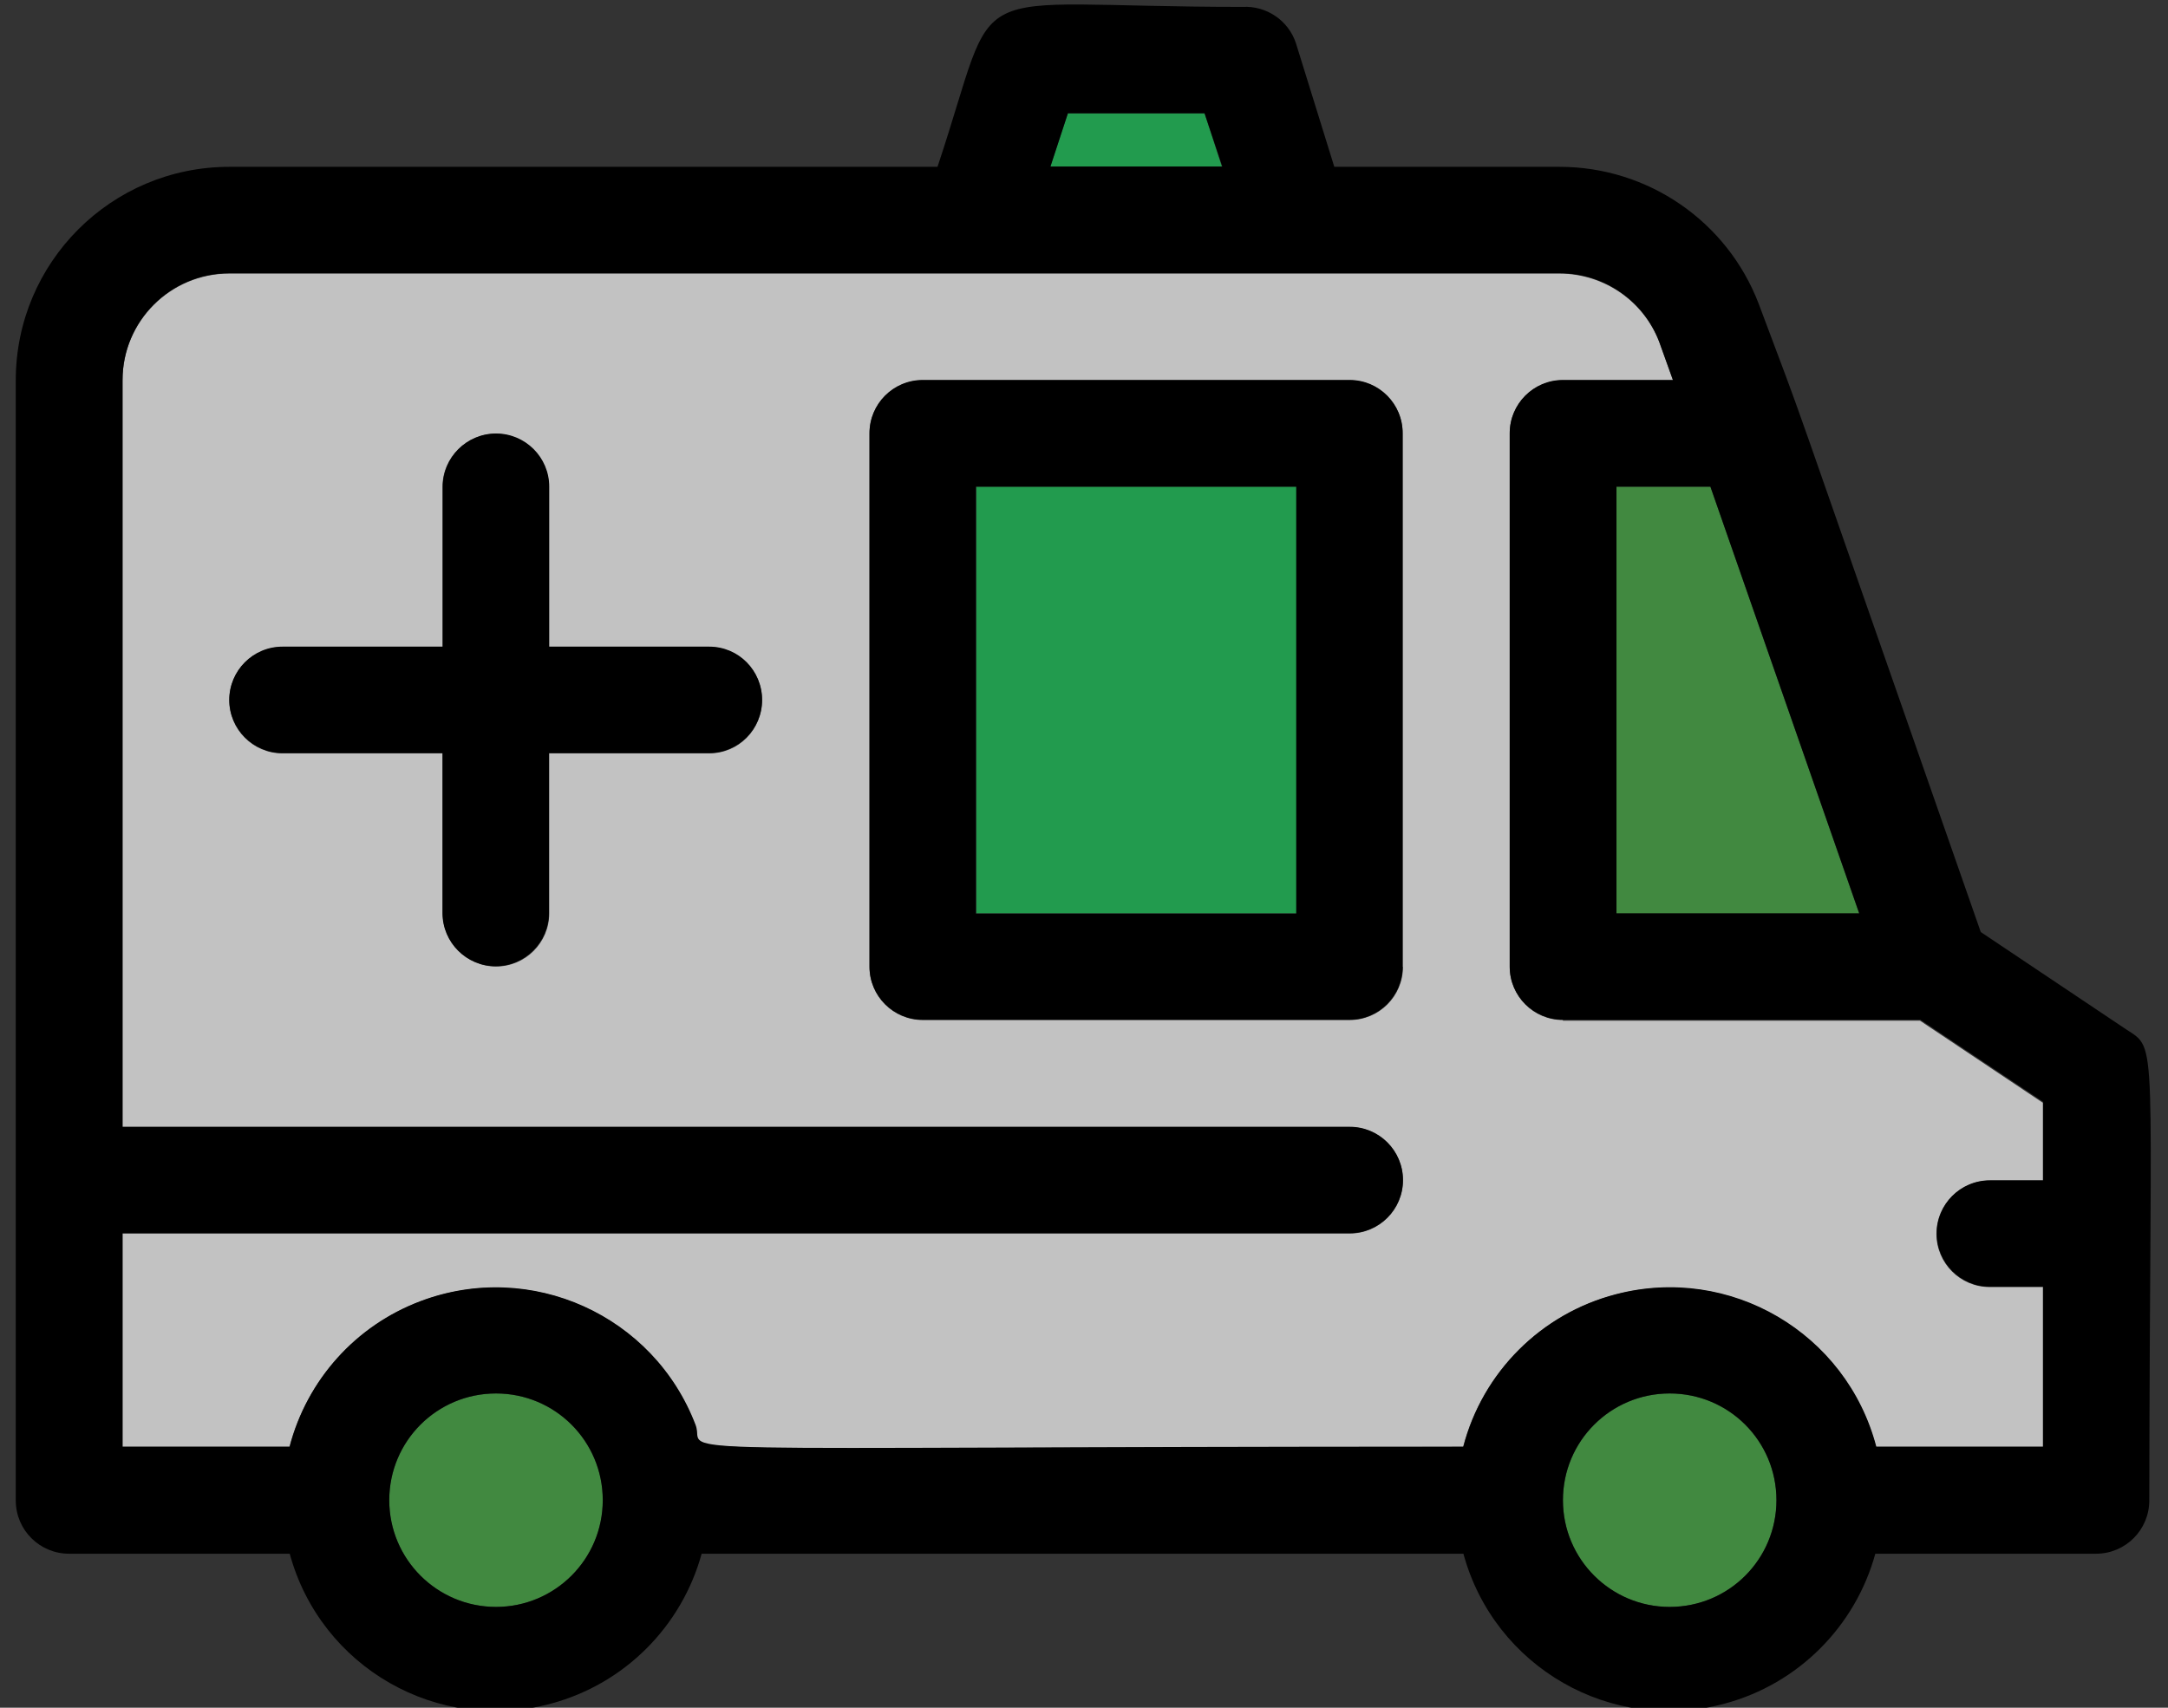
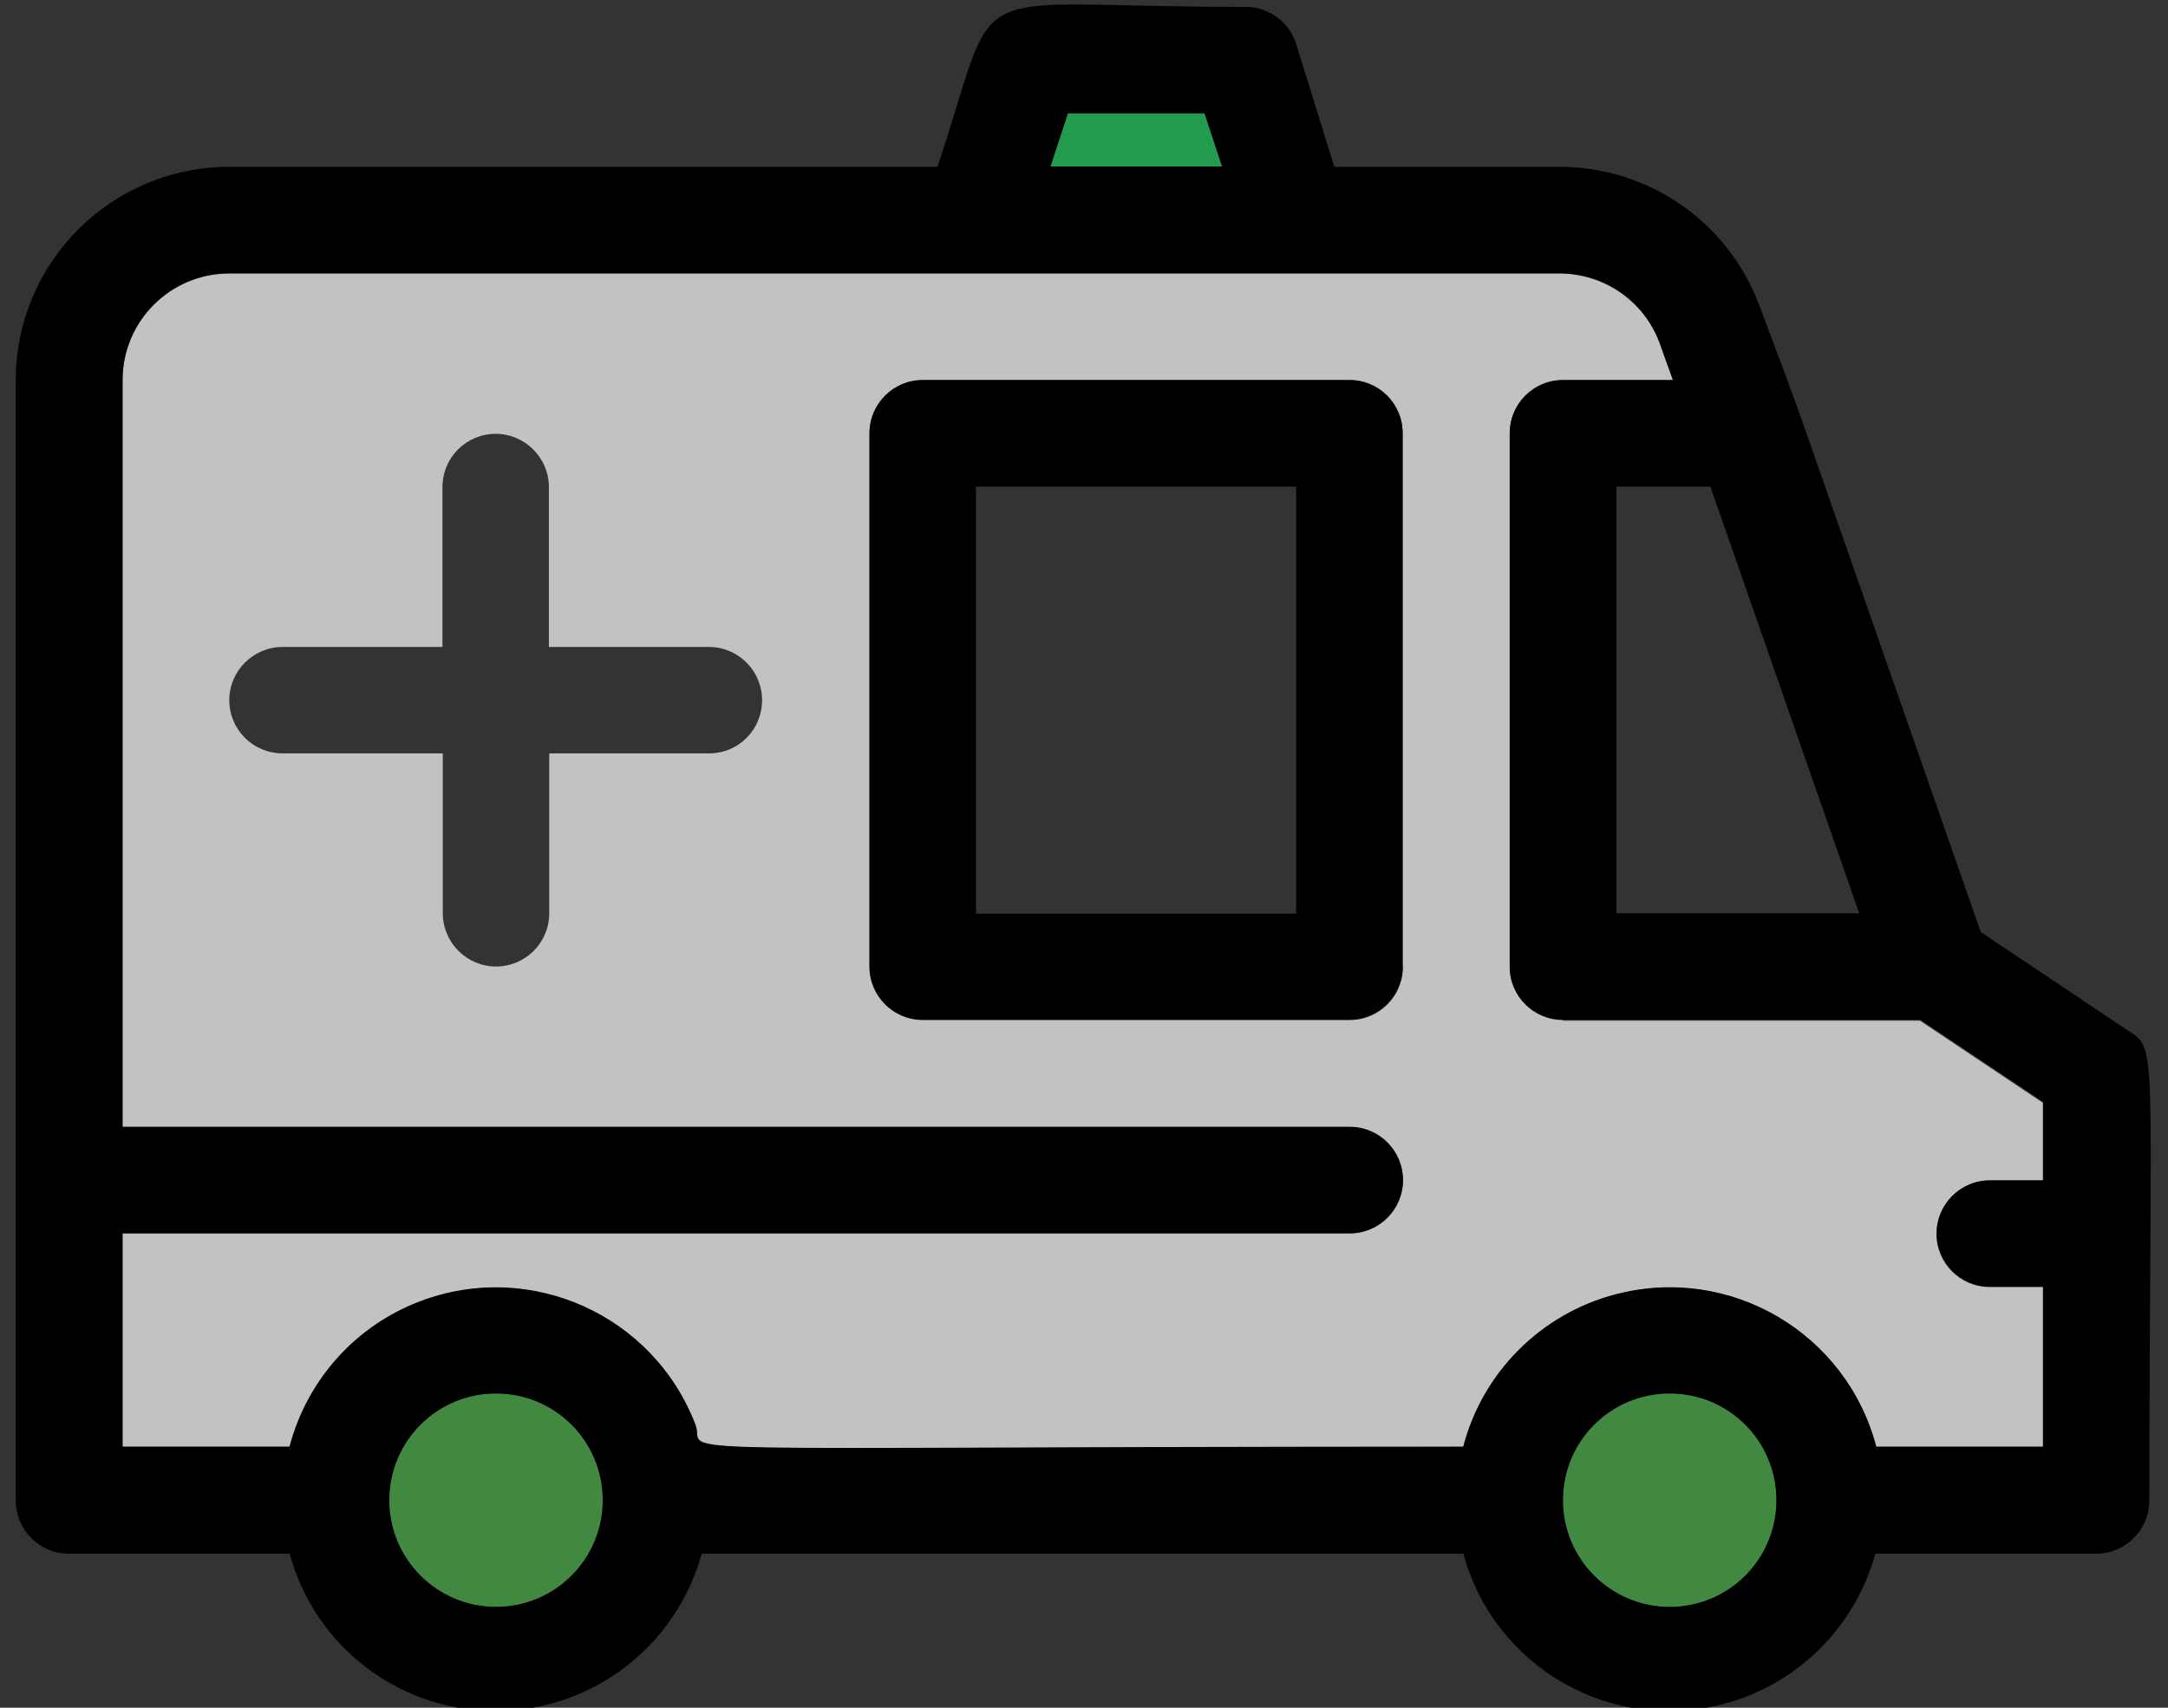
<svg xmlns="http://www.w3.org/2000/svg" version="1.1" id="Layer_1" x="0px" y="0px" viewBox="0 0 66 52" style="enable-background:new 0 0 66 52;" xml:space="preserve">
  <rect x="0" y="0" width="66" height="52" fill="#333333" stroke="none" />
  <style type="text/css">
	.st0{opacity:0.7;fill:#48AF46;}
	.st1{fill:#229B4E;}
	.st2{opacity:0.7;fill:#FFFFFF;}
</style>
  <path class="st0" d="M15.1,42.43c-1.79,0-3.25,1.45-3.25,3.25s1.45,3.25,3.25,3.25s3.25-1.45,3.25-3.25S16.89,42.43,15.1,42.43z" />
-   <polygon class="st0" points="49.21,27.82 56.6,27.82 52.07,14.82 49.21,14.82 " />
  <path class="st0" d="M50.83,42.43c-1.79,0-3.25,1.45-3.25,3.25s1.45,3.25,3.25,3.25s3.25-1.45,3.25-3.25S52.63,42.43,50.83,42.43z" />
  <polygon class="st1" points="36.67,3.45 32.51,3.45 31.97,5.08 37.2,5.08 " />
  <path class="st2" d="M47.58,31.06c-0.9,0-1.62-0.73-1.62-1.62V13.2c0-0.9,0.73-1.62,1.62-1.62h3.35l-0.42-1.17  c-0.48-1.25-1.68-2.07-3.02-2.08H6.98c-1.79,0-3.25,1.45-3.25,3.25v22.74h37.36c0.9,0,1.62,0.73,1.62,1.62  c0,0.9-0.73,1.62-1.62,1.62H3.73v6.5h5.08c0.53-2.03,2.02-3.68,3.98-4.43c3.36-1.27,7.11,0.42,8.38,3.78  c0.34,0.93-2.36,0.65,23.37,0.65c0.59-2.27,2.37-4.05,4.64-4.64c3.47-0.91,7.02,1.17,7.93,4.64h5.08v-4.87h-1.62  c-0.9,0-1.62-0.73-1.62-1.62c0-0.9,0.73-1.62,1.62-1.62h1.62v-2.37l-3.74-2.5H47.58z M21.59,22.94h-4.87v4.87  c0,0.9-0.73,1.62-1.62,1.62s-1.62-0.73-1.62-1.62v-4.87H8.6c-0.9,0-1.62-0.73-1.62-1.62s0.73-1.62,1.62-1.62h4.87v-4.87  c0-0.9,0.73-1.62,1.62-1.62s1.62,0.73,1.62,1.62v4.87h4.87c0.9,0,1.62,0.73,1.62,1.62S22.49,22.94,21.59,22.94z M42.71,29.44  c0,0.9-0.73,1.62-1.62,1.62H28.09c-0.9,0-1.62-0.73-1.62-1.62V13.2c0-0.9,0.73-1.62,1.62-1.62h12.99c0.9,0,1.62,0.73,1.62,1.62  V29.44z" />
-   <rect x="29.72" y="14.82" class="st1" width="9.75" height="12.99" />
  <path d="M64.72,31.34l-4.42-2.96C53.66,9.4,55.23,13.77,53.54,9.25c-0.96-2.51-3.37-4.17-6.06-4.17h-6.86l-1.17-3.77  c-0.23-0.69-0.9-1.14-1.62-1.1c-8.85,0-7.31-1.06-9.29,4.87H6.98c-3.59,0-6.5,2.91-6.5,6.5v34.11c0,0.9,0.73,1.62,1.62,1.62h6.72  c0.94,3.46,4.51,5.51,7.97,4.56c2.22-0.6,3.96-2.34,4.57-4.56h23.19c0.94,3.46,4.51,5.51,7.97,4.56c2.22-0.6,3.96-2.34,4.57-4.56  h6.72c0.9,0,1.62-0.73,1.62-1.62C65.45,31.36,65.71,31.99,64.72,31.34z M52.07,14.82l4.53,12.99h-7.39V14.82H52.07z M32.51,3.45  h4.16l0.54,1.62h-5.23L32.51,3.45z M15.1,48.93c-1.79,0-3.25-1.45-3.25-3.25s1.45-3.25,3.25-3.25s3.25,1.45,3.25,3.25  S16.89,48.93,15.1,48.93z M50.83,48.93c-1.79,0-3.25-1.45-3.25-3.25s1.45-3.25,3.25-3.25s3.25,1.45,3.25,3.25  S52.63,48.93,50.83,48.93z M62.2,35.94h-1.62c-0.9,0-1.62,0.73-1.62,1.62c0,0.9,0.73,1.62,1.62,1.62h1.62v4.87h-5.08  c-0.91-3.47-4.46-5.55-7.93-4.64c-2.27,0.59-4.05,2.37-4.64,4.64c-25.73,0-23.03,0.28-23.37-0.65c-1.27-3.35-5.02-5.05-8.38-3.78  c-1.97,0.74-3.45,2.39-3.98,4.43H3.73v-6.5h37.36c0.9,0,1.62-0.73,1.62-1.62c0-0.9-0.73-1.62-1.62-1.62H3.73V11.57  c0-1.79,1.45-3.25,3.25-3.25h40.51c1.34,0,2.54,0.83,3.02,2.08l0.42,1.17h-3.35c-0.9,0-1.62,0.73-1.62,1.62v16.24  c0,0.9,0.73,1.62,1.62,1.62h10.88l3.74,2.5V35.94z" />
  <path d="M41.09,11.57H28.09c-0.9,0-1.62,0.73-1.62,1.62v16.24c0,0.9,0.73,1.62,1.62,1.62h12.99c0.9,0,1.62-0.73,1.62-1.62V13.2  C42.71,12.3,41.98,11.57,41.09,11.57z M39.46,27.82h-9.75V14.82h9.75V27.82z" />
-   <path d="M21.59,19.69h-4.87v-4.87c0-0.9-0.73-1.62-1.62-1.62s-1.62,0.73-1.62,1.62v4.87H8.6c-0.9,0-1.62,0.73-1.62,1.62  s0.73,1.62,1.62,1.62h4.87v4.87c0,0.9,0.73,1.62,1.62,1.62s1.62-0.73,1.62-1.62v-4.87h4.87c0.9,0,1.62-0.73,1.62-1.62  S22.49,19.69,21.59,19.69z" />
</svg>